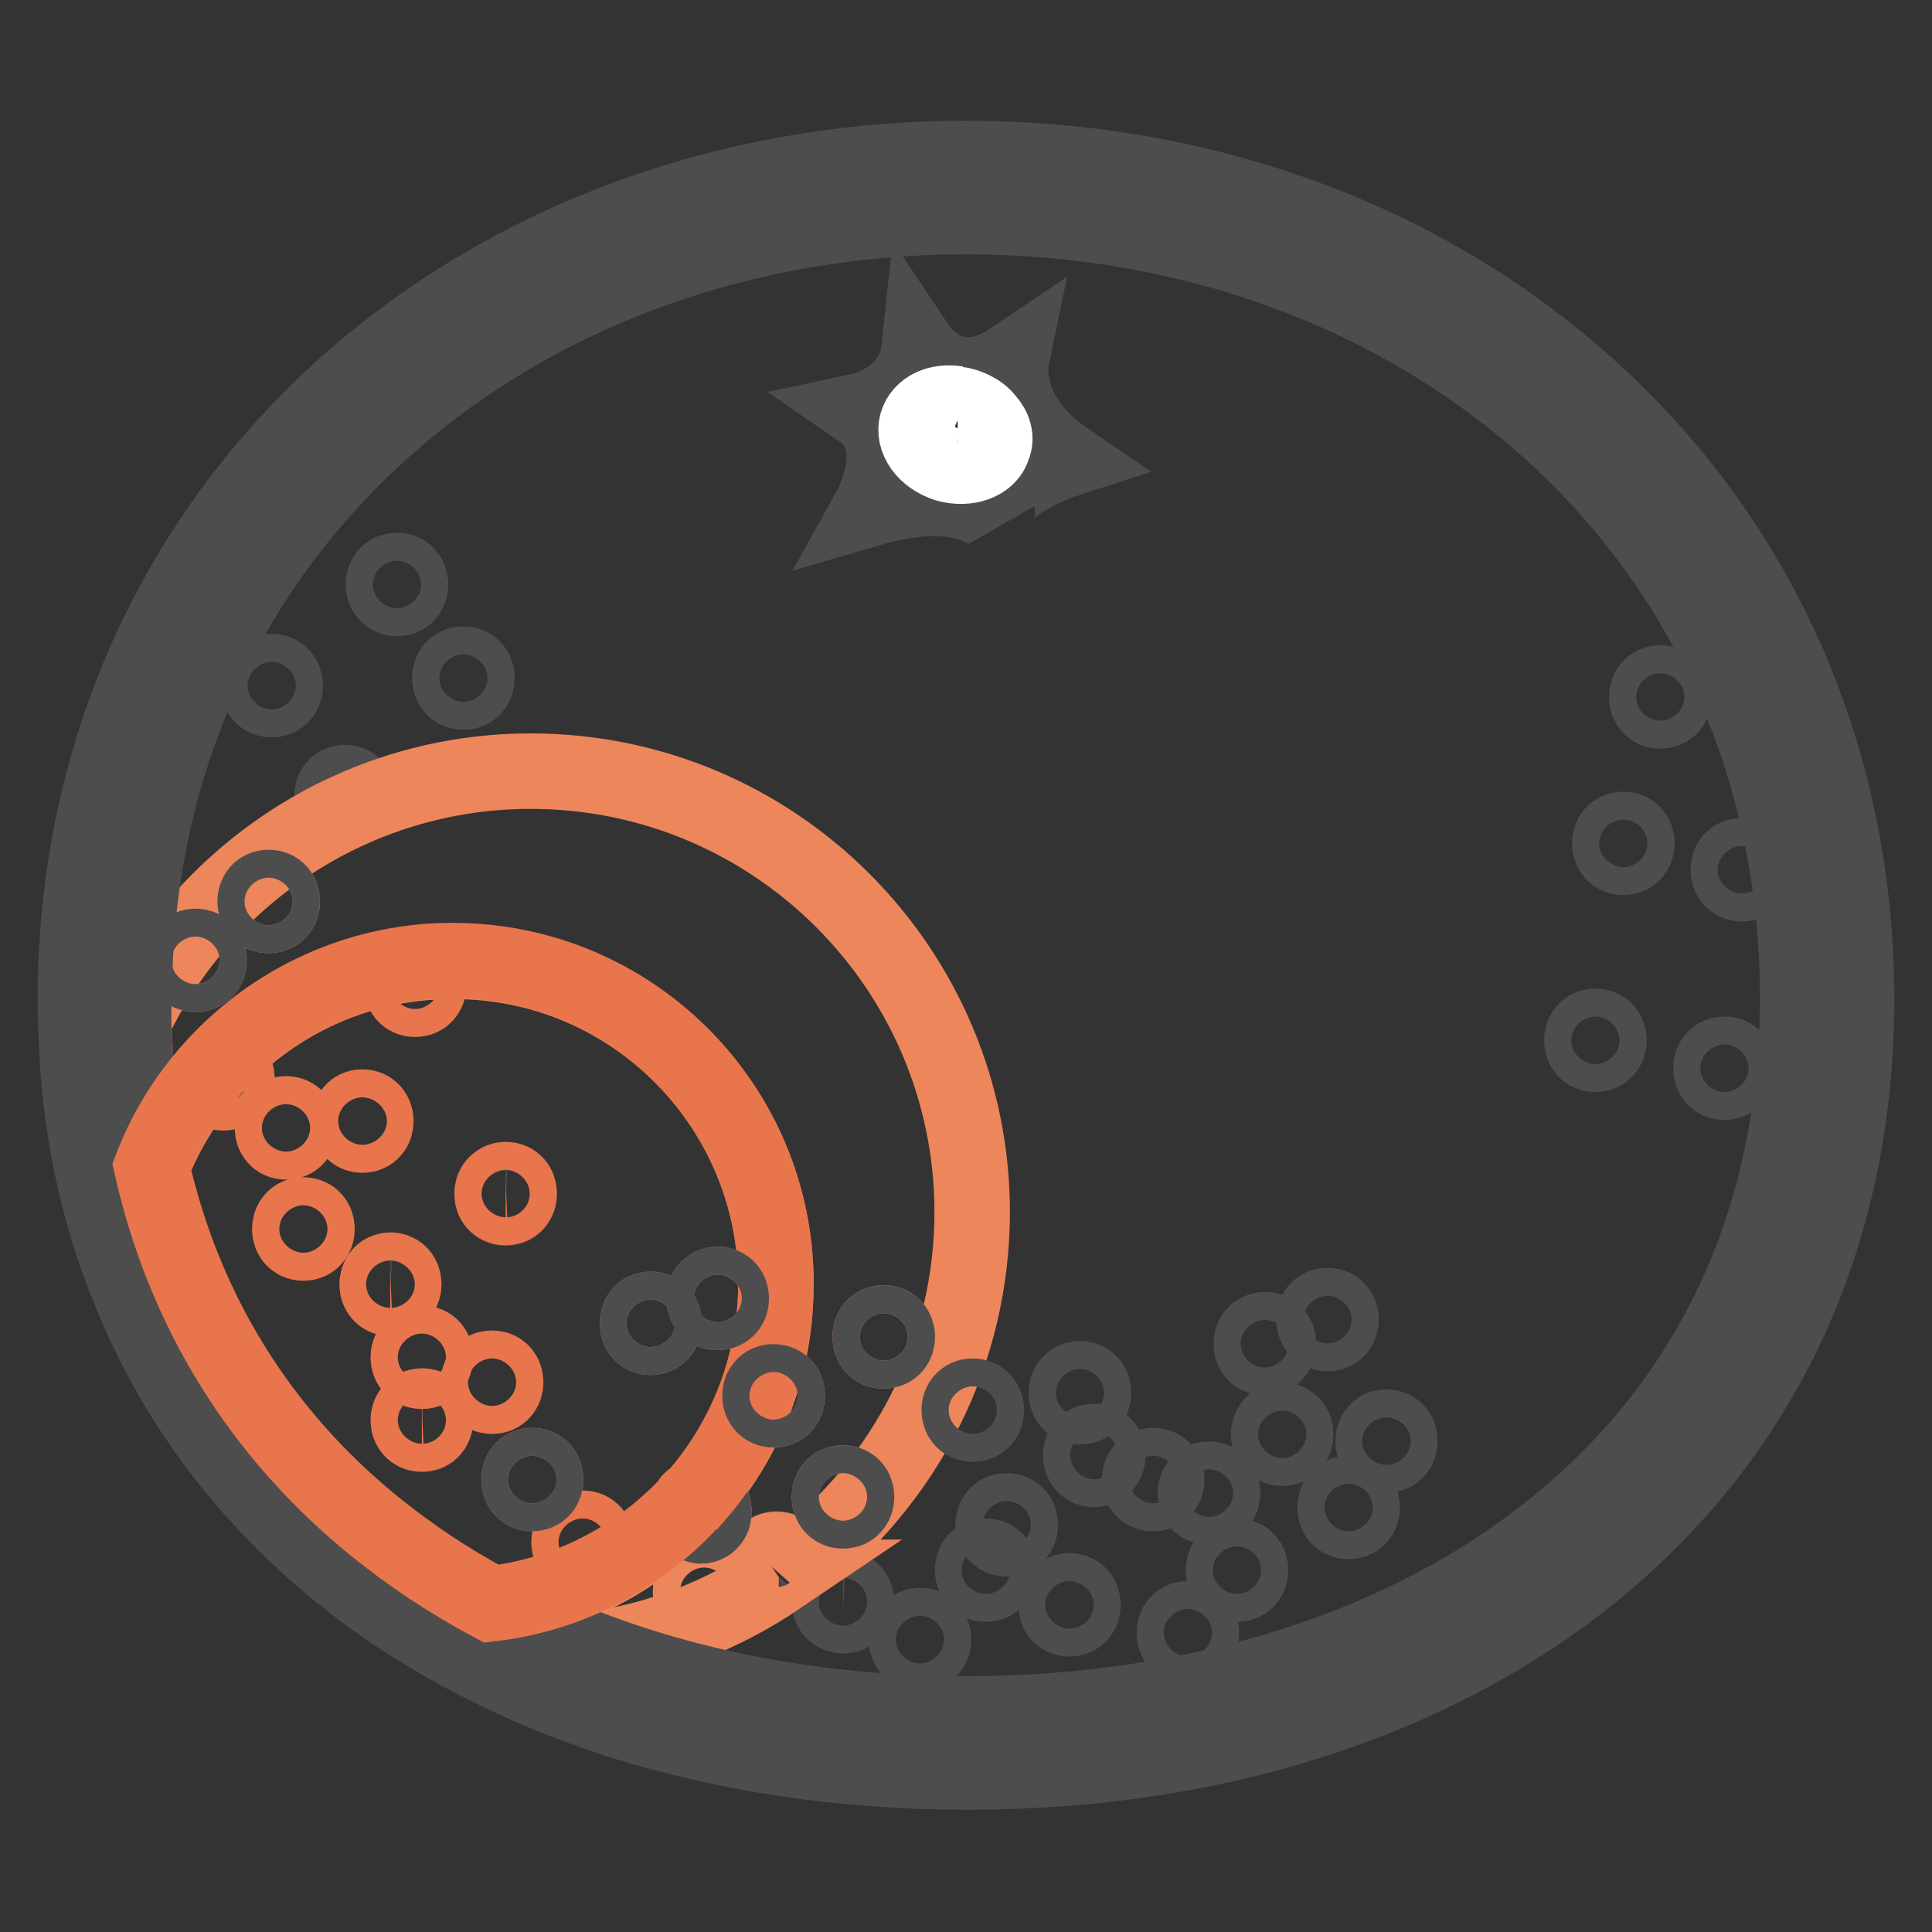
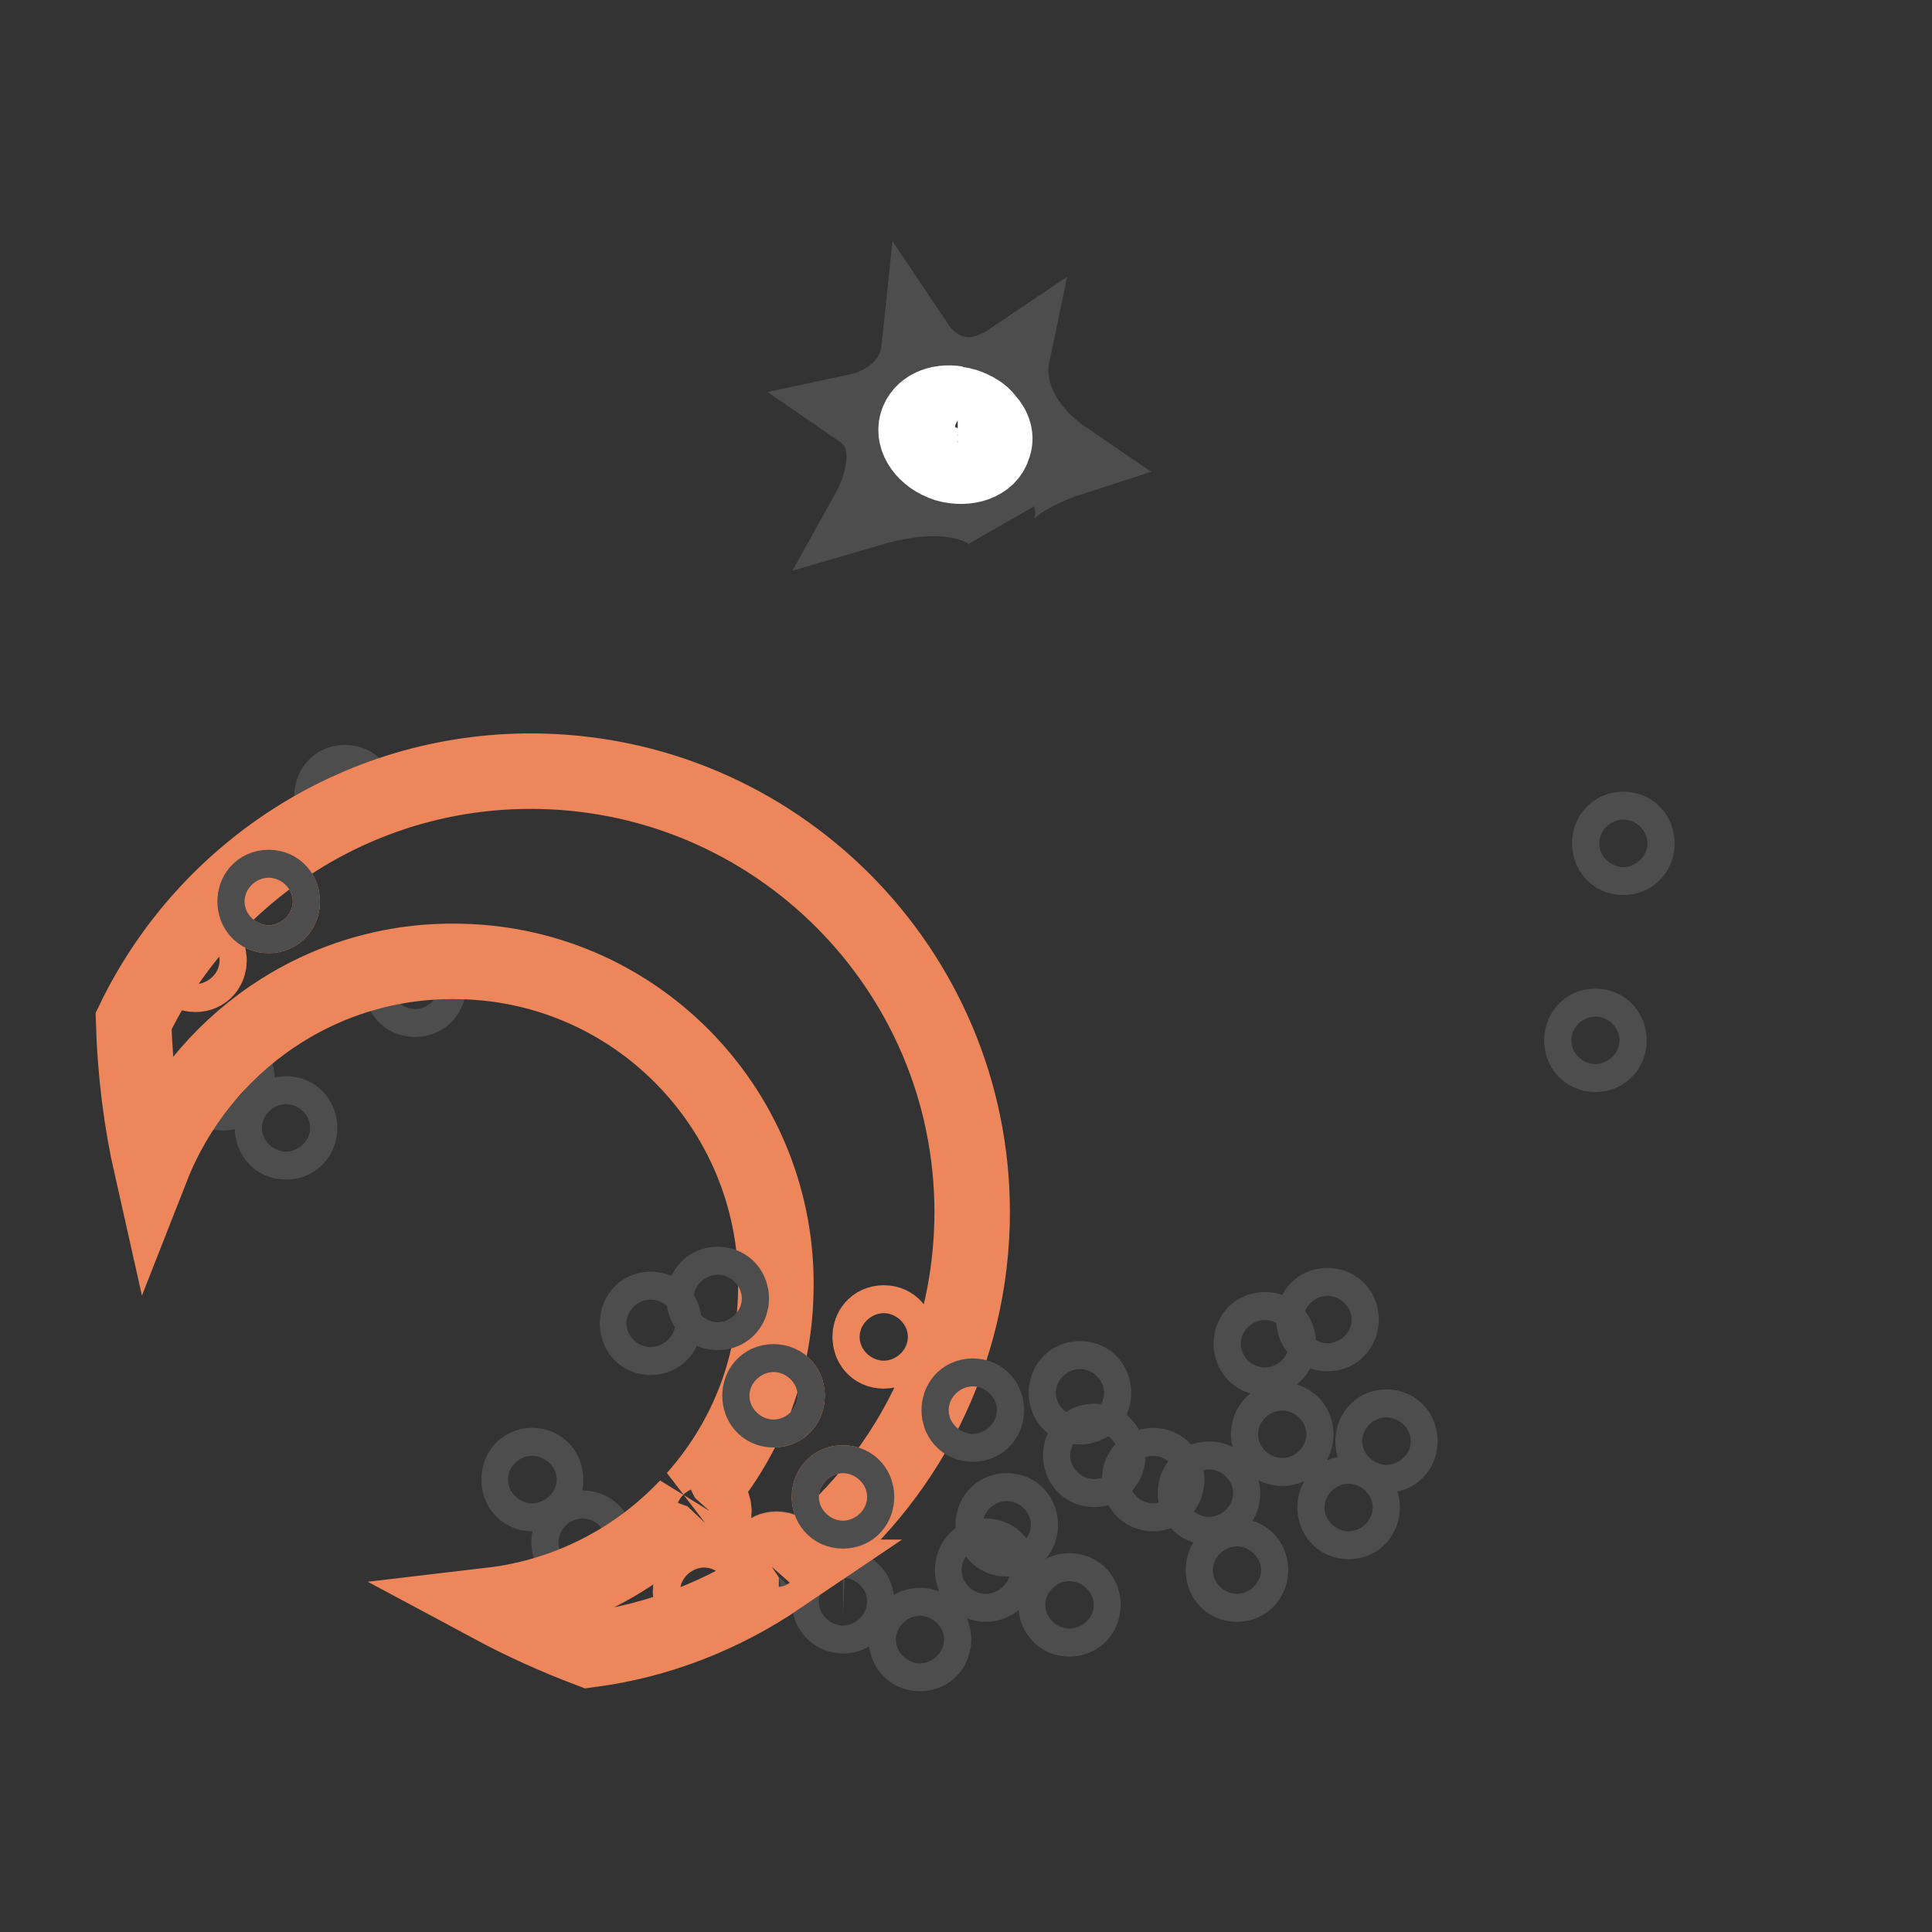
<svg xmlns="http://www.w3.org/2000/svg" version="1.1" x="0px" y="0px" viewBox="0 0 256 256" enable-background="new 0 0 256 256" xml:space="preserve">
  <rect x="0" y="0" width="256" height="256" fill="#333333" stroke="none" />
  <g>
    <path stroke-width="10" fill-opacity="0" stroke="#4e4d4d" d="M121.8,46.2c0,0,4.5,6.7,12.2,1.5c0,0-1.5,7.2,7.3,13.2c0,0-10.8,3.5-8.9,8.1c0,0-4.1-5.4-17.1-1.6 c0,0,4.9-8.8-1.2-13C114.1,54.4,121.1,52.9,121.8,46.2z" />
    <path stroke-width="10" fill-opacity="0" stroke="#ffffff" d="M130.7,55.6c0.6,0.7,0.9,1.6,0.6,2.4c-0.5,1.6-2.8,2.3-5.2,1.5c-2.4-0.7-4-2.6-3.5-4.2 c0.4-1.4,2.2-2,4.2-1.8c-2.5-0.4-4.7,0.6-5.3,2.6c-0.6,2.1,1.1,4.5,3.9,5.4c2.8,0.8,5.6-0.2,6.2-2.3 C132.1,58,131.7,56.7,130.7,55.6L130.7,55.6z M130.7,55.6c-0.6-0.8-1.6-1.4-2.8-1.8c-0.3-0.1-0.7-0.2-1-0.2 c0.3,0.1,0.6,0.1,0.9,0.2C129,54.2,130,54.8,130.7,55.6z" />
-     <path stroke-width="10" fill-opacity="0" stroke="#4e4d4d" d="M230.8,113.4c-2.4,0-2.4,3.7,0,3.7C233.2,117.1,233.2,113.4,230.8,113.4z M228.5,139.7 c-2.4,0-2.4,3.7,0,3.7C230.9,143.4,230.9,139.7,228.5,139.7z M52.6,75.6c-2.4,0-2.4,3.7,0,3.7C55,79.3,55,75.6,52.6,75.6z M36,89 c-2.4,0-2.4,3.7,0,3.7C38.4,92.7,38.4,89,36,89z M61.4,88c-2.4,0-2.4,3.7,0,3.7C63.8,91.7,63.8,88,61.4,88z M220,90.5 c-2.4,0-2.4,3.7,0,3.7S222.4,90.5,220,90.5z" />
    <path stroke-width="10" fill-opacity="0" stroke="#4e4d4d" d="M103.2,208.9c0.6-0.1,1-0.4,1.3-0.9c0.6-1.1,0-2.8-1.6-2.8c-2.4,0-2.4,3.7,0,3.7 C103,209,103.1,209,103.2,208.9z M130.6,206.2c2.4,0,2.4,3.7,0,3.7C128.3,209.9,128.3,206.2,130.6,206.2z M37.9,147.6 c2.4,0,2.4,3.7,0,3.7C35.5,151.3,35.5,147.6,37.9,147.6z M152.8,194.2c2.4,0,2.4,3.7,0,3.7C150.4,197.9,150.4,194.2,152.8,194.2z  M55,128.7c2.4,0,2.4,3.7,0,3.7C52.6,132.4,52.6,128.7,55,128.7z M93.3,209c2.4,0,2.4,3.7,0,3.7C90.9,212.7,90.9,209,93.3,209z  M29.6,141.1c2.4,0,2.4,3.7,0,3.7S27.2,141.1,29.6,141.1z M111.7,210.4c2.4,0,2.4,3.7,0,3.7C109.3,214,109.3,210.4,111.7,210.4z  M143.1,182.7c2.4,0,2.4,3.7,0,3.7C140.7,186.4,140.7,182.7,143.1,182.7z M133.4,200.2c2.4,0,2.4,3.7,0,3.7 C131,203.9,131,200.2,133.4,200.2z M45.7,103.7c2.4,0,2.4,3.7,0,3.7C43.4,107.4,43.4,103.7,45.7,103.7z M211.4,136 c2.4,0,2.4,3.7,0,3.7C209,139.7,209,136,211.4,136z M77.2,202.5c2.4,0,2.4,3.7,0,3.7C74.8,206.2,74.8,202.5,77.2,202.5z M145,191 c2.4,0,2.4,3.7,0,3.7C142.6,194.7,142.6,191,145,191z M163.9,206.2c2.4,0,2.4,3.7,0,3.7C161.5,209.9,161.5,206.2,163.9,206.2z" />
    <path stroke-width="10" fill-opacity="0" stroke="#ee865c" d="M71.8,102.2c32.2,0.8,57.8,27.6,57,59.9c-0.5,19-10,35.7-24.3,46c0.6-1.1,0-2.8-1.6-2.8 c-2.4,0-2.4,3.7,0,3.7c0.1,0,0.2,0,0.3,0c-7.4,5-15.9,8.4-25.1,9.6c-4.5-1.7-8.9-3.7-13-5.9c10.2-1.2,19.3-6,26-13.1 c-0.4,1.1,0.2,2.5,1.7,2.5c2.4,0,2.4-3.7,0-3.7c-0.3,0-0.5,0-0.7,0.1c6.5-7.3,10.5-16.8,10.7-27.3c0.6-23.6-18.1-43.3-41.7-43.8 c-18.6-0.5-34.6,11-41,27.3c-1.4-6.2-2.2-12.7-2.4-19.4C27.4,115.2,48.2,101.6,71.8,102.2L71.8,102.2z M117.1,179 c2.4,0,2.4-3.7,0-3.7C114.7,175.3,114.7,179,117.1,179z M111.7,200.2c2.4,0,2.4-3.7,0-3.7C109.3,196.5,109.3,200.2,111.7,200.2z  M102.5,186.8c2.4,0,2.4-3.7,0-3.7C100.1,183.1,100.1,186.8,102.5,186.8z M93.3,212.7c2.4,0,2.4-3.7,0-3.7 C90.9,209,90.9,212.7,93.3,212.7z M35.6,121.3c2.4,0,2.4-3.7,0-3.7S33.2,121.3,35.6,121.3z M25.9,129.1c2.4,0,2.4-3.7,0-3.7 C23.5,125.4,23.5,129.1,25.9,129.1z" />
-     <path stroke-width="10" fill-opacity="0" stroke="#4e4d4d" d="M55.9,178c2.4,0,2.4,3.7,0,3.7C53.5,181.7,53.5,178,55.9,178z" />
-     <path stroke-width="10" fill-opacity="0" stroke="#4e4d4d" d="M12.2,154.8c-1.5-7.1-2.2-14.6-2.2-22.5c0-31.2,12.3-59.6,34.7-80.2c21.8-20,51.4-31.1,83.3-31.1 s61.5,11,83.3,31.1c22.4,20.5,34.7,49,34.7,80.2c0,31.2-12.1,57.4-34.9,76c-10.6,8.6-23.3,15.3-37.5,19.8 c-14.1,4.5-29.4,6.7-45.6,6.7c-16.2,0-31.5-2.3-45.6-6.7c-8.5-2.7-16.4-6.2-23.6-10.3c-3.4-2-6.8-4.1-9.9-6.4c-1.4-1-2.7-2.1-4-3.1 c-12.5-10.2-21.8-22.7-27.6-37C15.1,166,13.4,160.5,12.2,154.8z M17.7,135.2c0.2,6.7,1,13.2,2.4,19.4c4.3,19,14.3,35.3,29.6,47.7 c4.7,3.8,9.9,7.3,15.4,10.2c4.1,2.2,8.5,4.2,13,5.9c14.9,5.7,31.9,8.7,49.8,8.7c30.8,0,58.6-8.8,78.3-24.9c21-17,32-41.3,32-70 c0-14.8-2.9-28.9-8.6-41.8c-5.5-12.4-13.4-23.4-23.5-32.7c-20.4-18.7-48.1-29-78.1-29c-30,0-57.7,10.3-78.1,29 c-10.1,9.3-18.1,20.3-23.5,32.7c-5.7,12.9-8.6,27-8.6,41.8C17.7,133.3,17.7,134.3,17.7,135.2z" />
-     <path stroke-width="10" fill-opacity="0" stroke="#4e4d4d" d="M65.2,181.3c2.4,0,2.4,3.7,0,3.7C62.8,185,62.8,181.3,65.2,181.3z M91.1,199.6c0.2-0.5,0.5-0.9,1-1 c0.2-0.1,0.4-0.1,0.7-0.1c2.4,0,2.4,3.7,0,3.7C91.3,202,90.8,200.6,91.1,199.6z M25.9,125.4c2.4,0,2.4,3.7,0,3.7 C23.5,129.1,23.5,125.4,25.9,125.4z M67,156.4c2.4,0,2.4,3.7,0,3.7C64.6,160,64.6,156.4,67,156.4z M51.7,168.4c2.4,0,2.4,3.7,0,3.7 C49.4,172,49.4,168.4,51.7,168.4z M55.9,186.4c2.4,0,2.4,3.7,0,3.7C53.5,190,53.5,186.4,55.9,186.4z M48,146.7c2.4,0,2.4,3.7,0,3.7 C45.7,150.4,45.7,146.7,48,146.7z M40.2,161c2.4,0,2.4,3.7,0,3.7C37.8,164.7,37.8,161,40.2,161z M157.4,214.5c2.4,0,2.4,3.7,0,3.7 C155,218.2,155,214.5,157.4,214.5z M117.1,175.3c2.4,0,2.4,3.7,0,3.7C114.7,179,114.7,175.3,117.1,175.3z" />
-     <path stroke-width="10" fill-opacity="0" stroke="#e9754d" d="M61.1,127.3c23.6,0.6,42.3,20.2,41.7,43.8c-0.3,10.5-4.3,20-10.7,27.3c-0.5,0.2-0.8,0.6-1,1 c-6.7,7.1-15.8,11.9-26,13.1c-5.6-3-10.7-6.4-15.4-10.2c-15.3-12.4-25.3-28.7-29.6-47.7C26.4,138.3,42.6,126.8,61.1,127.3z  M95.1,173.9c2.4,0,2.4-3.7,0-3.7C92.7,170.2,92.7,173.9,95.1,173.9z M86.2,177.2c2.4,0,2.4-3.7,0-3.7 C83.9,173.5,83.9,177.2,86.2,177.2z M77.2,206.2c2.4,0,2.4-3.7,0-3.7C74.8,202.5,74.8,206.2,77.2,206.2z M70.5,197.9 c2.4,0,2.4-3.7,0-3.7C68.2,194.2,68.2,197.9,70.5,197.9z M67,160c2.4,0,2.4-3.7,0-3.7C64.6,156.4,64.6,160,67,160z M65.2,185 c2.4,0,2.4-3.7,0-3.7C62.8,181.3,62.8,185,65.2,185z M55.9,181.7c2.4,0,2.4-3.7,0-3.7C53.5,178,53.5,181.7,55.9,181.7z M55.9,190 c2.4,0,2.4-3.7,0-3.7C53.5,186.4,53.5,190,55.9,190z M55,132.4c2.4,0,2.4-3.7,0-3.7C52.6,128.7,52.6,132.4,55,132.4z M51.7,172 c2.4,0,2.4-3.7,0-3.7C49.4,168.4,49.4,172,51.7,172z M48,150.4c2.4,0,2.4-3.7,0-3.7C45.7,146.7,45.7,150.4,48,150.4z M40.2,164.7 c2.4,0,2.4-3.7,0-3.7C37.8,161,37.8,164.7,40.2,164.7z M37.9,151.3c2.4,0,2.4-3.7,0-3.7C35.5,147.6,35.5,151.3,37.9,151.3z  M29.6,144.8c2.4,0,2.4-3.7,0-3.7S27.2,144.8,29.6,144.8z" />
    <path stroke-width="10" fill-opacity="0" stroke="#4e4d4d" d="M175.9,173c2.4,0,2.4,3.7,0,3.7C173.5,176.7,173.5,173,175.9,173z M167.6,176.2c2.4,0,2.4,3.7,0,3.7 C165.2,179.9,165.2,176.2,167.6,176.2z M95.1,170.2c2.4,0,2.4,3.7,0,3.7C92.7,173.9,92.7,170.2,95.1,170.2z M128.9,185 c2.4,0,2.4,3.7,0,3.7C126.5,188.7,126.5,185,128.9,185z M121.9,215.4c2.4,0,2.4,3.7,0,3.7C119.5,219.1,119.5,215.4,121.9,215.4z  M111.7,196.5c2.4,0,2.4,3.7,0,3.7C109.3,200.2,109.3,196.5,111.7,196.5z M215.1,109.9c2.4,0,2.4,3.7,0,3.7 S212.7,109.9,215.1,109.9z M86.2,173.5c2.4,0,2.4,3.7,0,3.7C83.9,177.2,83.9,173.5,86.2,173.5z M183.7,189.1c2.4,0,2.4,3.7,0,3.7 C181.3,192.8,181.4,189.1,183.7,189.1z M160.2,196c2.4,0,2.4,3.7,0,3.7C157.8,199.7,157.8,196,160.2,196z M35.6,117.6 c2.4,0,2.4,3.7,0,3.7S33.2,117.6,35.6,117.6z M178.7,197.9c2.4,0,2.4,3.7,0,3.7C176.3,201.6,176.3,197.9,178.7,197.9z M169.9,188.2 c2.4,0,2.4,3.7,0,3.7C167.5,191.9,167.5,188.2,169.9,188.2z M70.5,194.2c2.4,0,2.4,3.7,0,3.7C68.2,197.9,68.2,194.2,70.5,194.2z  M141.7,210.8c2.4,0,2.4,3.7,0,3.7C139.3,214.5,139.4,210.8,141.7,210.8z M102.5,183.1c2.4,0,2.4,3.7,0,3.7 C100.1,186.8,100.1,183.1,102.5,183.1z" />
  </g>
</svg>